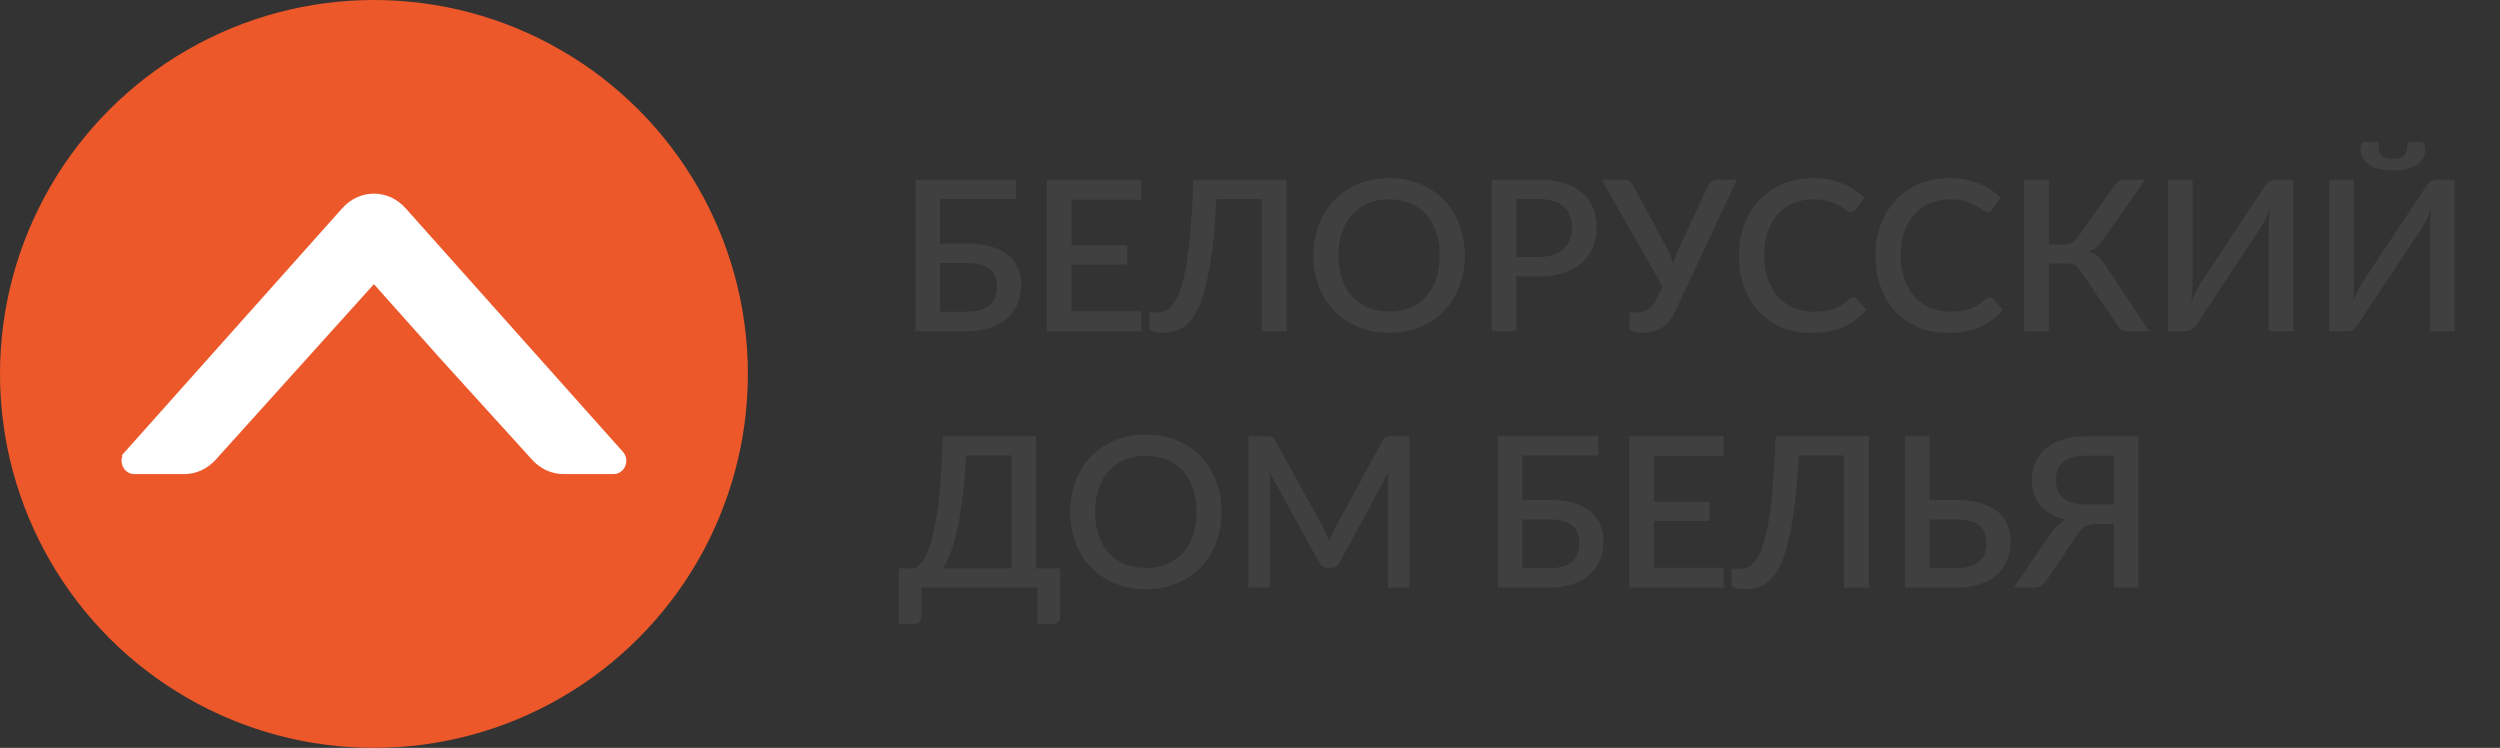
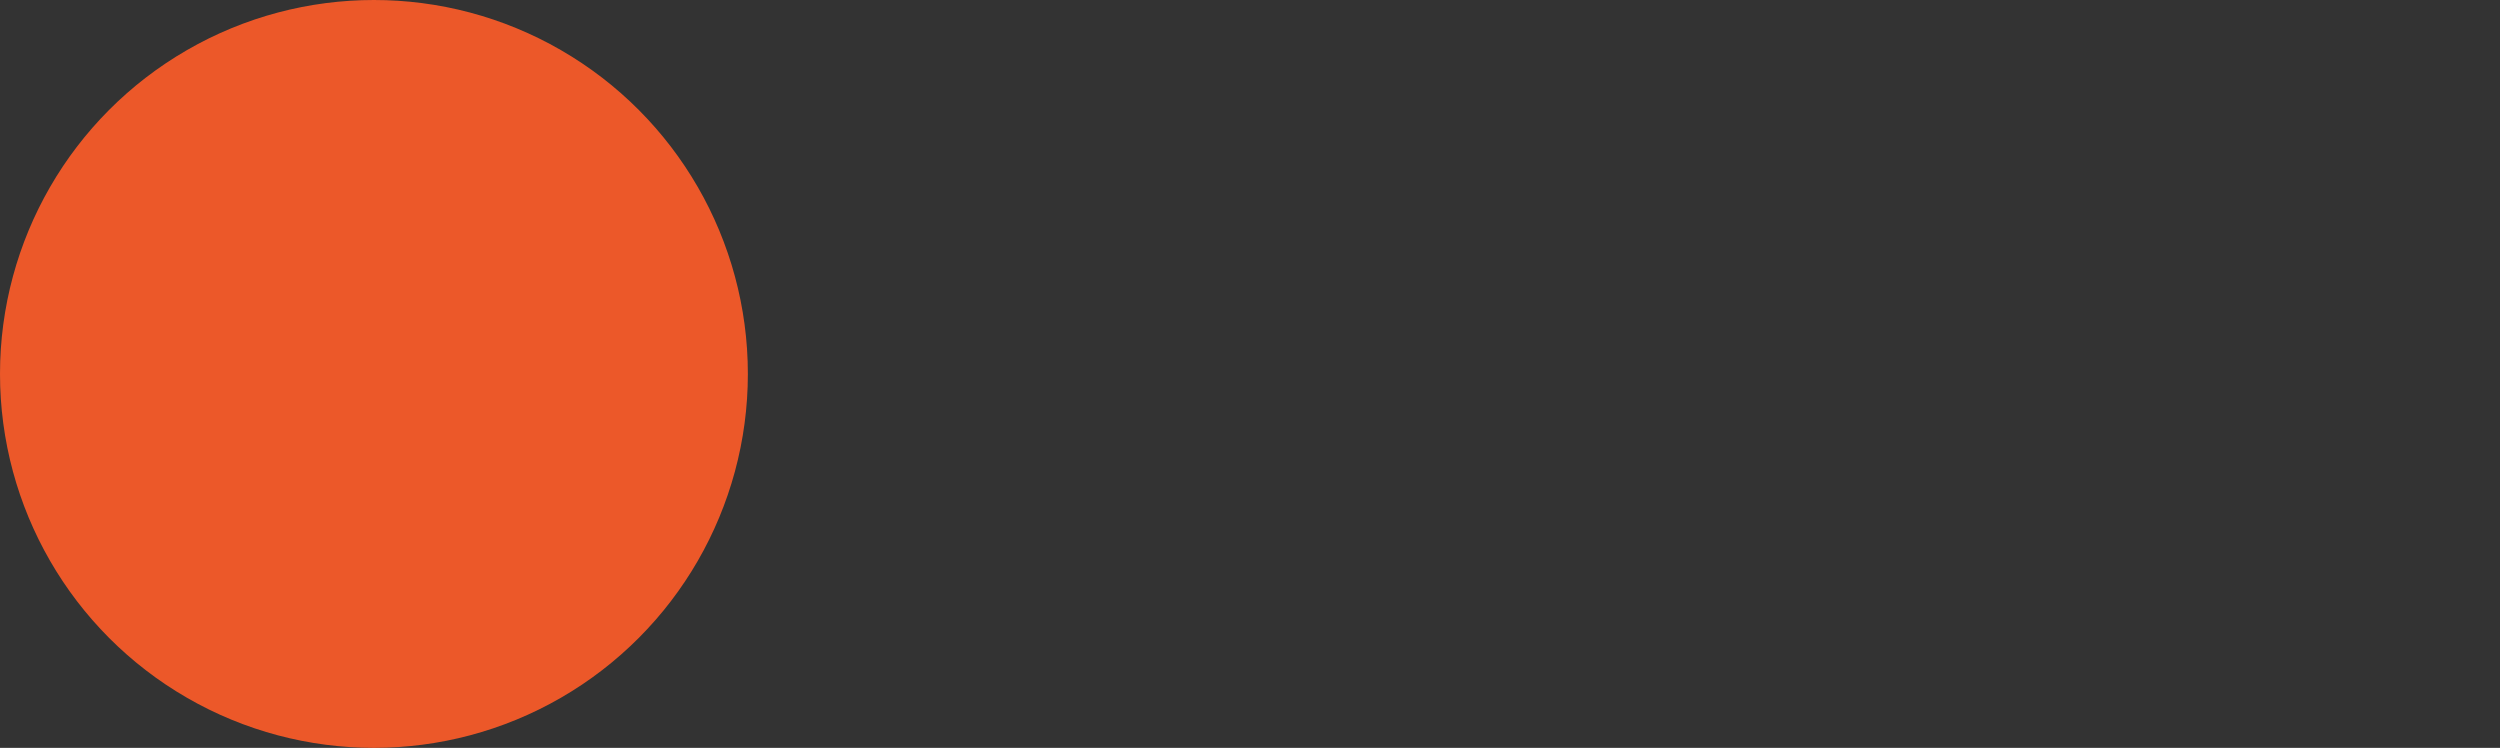
<svg xmlns="http://www.w3.org/2000/svg" width="234" height="70" viewBox="0 0 234 70" fill="none">
  <rect x="0" y="0" width="234" height="70" fill="#333333" stroke="none" />
  <circle cx="35" cy="35" r="35" fill="#EC5829" />
-   <path d="M41.637 33.384L41.637 33.384L41.64 33.387L50.135 42.743C50.824 43.502 51.762 43.938 52.751 43.938H57.422C57.792 43.938 58.04 43.683 58.135 43.425C58.23 43.168 58.206 42.836 57.98 42.583L37.638 19.782C36.188 18.156 33.812 18.156 32.362 19.782L31.192 21.093L12.02 42.583L12.346 42.874L12.02 42.583C11.794 42.836 11.77 43.168 11.865 43.425C11.96 43.683 12.208 43.938 12.578 43.938H17.242C18.236 43.938 19.178 43.498 19.867 42.733L34.747 26.222C34.892 26.061 35.104 26.061 35.249 26.223L41.637 33.384Z" fill="white" stroke="white" stroke-width="0.875" />
-   <path d="M90.494 29.18C91.013 29.18 91.449 29.124 91.803 29.012C92.164 28.894 92.456 28.733 92.679 28.53C92.902 28.32 93.063 28.078 93.161 27.802C93.266 27.52 93.319 27.215 93.319 26.887C93.319 26.533 93.269 26.215 93.171 25.932C93.073 25.65 92.912 25.414 92.689 25.224C92.466 25.027 92.174 24.876 91.813 24.771C91.459 24.666 91.022 24.614 90.504 24.614H87.985V29.18H90.494ZM90.504 22.793C91.396 22.793 92.161 22.892 92.797 23.089C93.44 23.285 93.968 23.558 94.381 23.905C94.794 24.247 95.096 24.653 95.287 25.125C95.483 25.598 95.582 26.106 95.582 26.651C95.582 27.313 95.467 27.913 95.237 28.451C95.014 28.983 94.686 29.439 94.253 29.819C93.82 30.2 93.286 30.492 92.649 30.695C92.02 30.898 91.301 31 90.494 31H85.683V16.83H95.09V18.631H87.985V22.793H90.504ZM106.829 29.14L106.819 31H97.983V16.83H106.819V18.69H100.295V22.961H105.51V24.761H100.295V29.14H106.829ZM120.421 31H118.109V18.631H113.858C113.766 20.422 113.638 21.977 113.474 23.295C113.31 24.614 113.113 25.736 112.884 26.661C112.661 27.585 112.405 28.34 112.116 28.924C111.834 29.508 111.519 29.963 111.172 30.291C110.831 30.619 110.463 30.843 110.07 30.961C109.676 31.079 109.259 31.138 108.82 31.138C107.993 31.138 107.58 30.99 107.58 30.695V29.239H108.308C108.551 29.239 108.794 29.196 109.036 29.111C109.286 29.019 109.525 28.829 109.755 28.54C109.984 28.251 110.204 27.835 110.414 27.29C110.624 26.739 110.814 26.005 110.985 25.086C111.155 24.168 111.3 23.036 111.418 21.691C111.542 20.34 111.634 18.72 111.693 16.83H120.421V31ZM137.107 23.915C137.107 24.965 136.936 25.932 136.595 26.818C136.254 27.704 135.772 28.468 135.149 29.111C134.532 29.747 133.788 30.246 132.915 30.606C132.049 30.967 131.085 31.148 130.022 31.148C128.966 31.148 128.002 30.967 127.129 30.606C126.263 30.246 125.519 29.747 124.896 29.111C124.272 28.468 123.79 27.704 123.449 26.818C123.108 25.932 122.937 24.965 122.937 23.915C122.937 22.866 123.108 21.898 123.449 21.012C123.79 20.127 124.272 19.363 124.896 18.72C125.519 18.077 126.263 17.575 127.129 17.214C128.002 16.853 128.966 16.673 130.022 16.673C131.085 16.673 132.049 16.853 132.915 17.214C133.788 17.575 134.532 18.077 135.149 18.72C135.772 19.363 136.254 20.127 136.595 21.012C136.936 21.898 137.107 22.866 137.107 23.915ZM134.755 23.915C134.755 23.102 134.644 22.37 134.421 21.721C134.204 21.071 133.889 20.52 133.476 20.068C133.069 19.615 132.574 19.267 131.99 19.025C131.406 18.782 130.75 18.661 130.022 18.661C129.301 18.661 128.648 18.782 128.064 19.025C127.48 19.267 126.982 19.615 126.568 20.068C126.155 20.52 125.837 21.071 125.614 21.721C125.391 22.37 125.279 23.102 125.279 23.915C125.279 24.735 125.391 25.47 125.614 26.119C125.837 26.769 126.155 27.32 126.568 27.773C126.982 28.219 127.48 28.563 128.064 28.806C128.648 29.042 129.301 29.16 130.022 29.16C130.75 29.16 131.406 29.042 131.99 28.806C132.574 28.563 133.069 28.219 133.476 27.773C133.889 27.32 134.204 26.769 134.421 26.119C134.644 25.47 134.755 24.735 134.755 23.915ZM144.038 24.053C144.55 24.053 144.999 23.987 145.386 23.856C145.78 23.725 146.104 23.541 146.36 23.305C146.623 23.062 146.82 22.77 146.951 22.429C147.082 22.088 147.148 21.708 147.148 21.288C147.148 20.875 147.082 20.504 146.951 20.176C146.826 19.848 146.636 19.569 146.38 19.34C146.124 19.11 145.799 18.936 145.406 18.818C145.019 18.693 144.563 18.631 144.038 18.631H141.932V24.053H144.038ZM144.038 16.83C144.963 16.83 145.763 16.939 146.439 17.155C147.121 17.372 147.682 17.677 148.122 18.07C148.568 18.457 148.899 18.926 149.116 19.477C149.332 20.022 149.44 20.625 149.44 21.288C149.44 21.964 149.325 22.584 149.096 23.148C148.866 23.705 148.525 24.187 148.072 24.594C147.62 24.994 147.056 25.309 146.38 25.539C145.711 25.762 144.93 25.873 144.038 25.873H141.932V31H139.63V16.83H144.038ZM162.564 16.83L156.827 29.081C156.637 29.488 156.43 29.826 156.207 30.095C155.991 30.357 155.755 30.567 155.499 30.724C155.25 30.875 154.981 30.98 154.692 31.039C154.403 31.105 154.092 31.138 153.757 31.138C152.937 31.138 152.527 30.99 152.527 30.695V29.239H153.245C153.403 29.239 153.56 29.222 153.718 29.189C153.875 29.157 154.026 29.101 154.17 29.022C154.321 28.937 154.466 28.822 154.603 28.678C154.741 28.527 154.869 28.333 154.987 28.097L155.607 26.818L149.919 16.83H152.074C152.271 16.83 152.429 16.88 152.547 16.978C152.665 17.076 152.767 17.201 152.852 17.352L155.961 23.099C156.23 23.604 156.45 24.135 156.621 24.692C156.693 24.417 156.778 24.148 156.876 23.886C156.981 23.623 157.096 23.358 157.221 23.089L159.897 17.352C159.956 17.221 160.051 17.103 160.183 16.998C160.314 16.886 160.475 16.83 160.665 16.83H162.564ZM173.455 27.841C173.579 27.841 173.688 27.891 173.78 27.989L174.695 28.983C174.117 29.678 173.409 30.216 172.569 30.597C171.73 30.971 170.726 31.157 169.558 31.157C168.522 31.157 167.584 30.98 166.744 30.626C165.911 30.265 165.199 29.767 164.609 29.13C164.018 28.488 163.562 27.723 163.241 26.838C162.926 25.952 162.769 24.978 162.769 23.915C162.769 22.852 162.936 21.878 163.27 20.993C163.612 20.101 164.087 19.336 164.697 18.7C165.314 18.057 166.049 17.558 166.901 17.204C167.761 16.85 168.705 16.673 169.735 16.673C170.759 16.673 171.661 16.84 172.441 17.175C173.228 17.503 173.911 17.942 174.488 18.493L173.73 19.566C173.678 19.638 173.616 19.7 173.543 19.753C173.471 19.805 173.373 19.832 173.248 19.832C173.117 19.832 172.966 19.773 172.796 19.654C172.632 19.53 172.418 19.395 172.156 19.251C171.9 19.1 171.575 18.966 171.182 18.848C170.795 18.723 170.309 18.661 169.725 18.661C169.05 18.661 168.43 18.779 167.866 19.015C167.302 19.251 166.816 19.595 166.409 20.048C166.003 20.501 165.684 21.052 165.455 21.701C165.232 22.351 165.12 23.089 165.12 23.915C165.12 24.748 165.238 25.493 165.475 26.149C165.711 26.798 166.035 27.349 166.449 27.802C166.862 28.248 167.347 28.589 167.905 28.825C168.463 29.061 169.063 29.18 169.706 29.18C170.099 29.18 170.45 29.16 170.759 29.121C171.074 29.075 171.362 29.006 171.625 28.914C171.887 28.816 172.133 28.694 172.363 28.55C172.599 28.405 172.832 28.228 173.061 28.018C173.192 27.9 173.324 27.841 173.455 27.841ZM186.235 27.841C186.36 27.841 186.468 27.891 186.56 27.989L187.475 28.983C186.898 29.678 186.189 30.216 185.35 30.597C184.51 30.971 183.506 31.157 182.339 31.157C181.302 31.157 180.364 30.98 179.524 30.626C178.691 30.265 177.98 29.767 177.389 29.13C176.799 28.488 176.343 27.723 176.021 26.838C175.706 25.952 175.549 24.978 175.549 23.915C175.549 22.852 175.716 21.878 176.051 20.993C176.392 20.101 176.868 19.336 177.478 18.7C178.094 18.057 178.829 17.558 179.682 17.204C180.541 16.85 181.486 16.673 182.516 16.673C183.539 16.673 184.441 16.84 185.222 17.175C186.009 17.503 186.691 17.942 187.269 18.493L186.511 19.566C186.458 19.638 186.396 19.7 186.324 19.753C186.252 19.805 186.153 19.832 186.029 19.832C185.897 19.832 185.747 19.773 185.576 19.654C185.412 19.53 185.199 19.395 184.936 19.251C184.681 19.1 184.356 18.966 183.962 18.848C183.575 18.723 183.09 18.661 182.506 18.661C181.83 18.661 181.21 18.779 180.646 19.015C180.082 19.251 179.597 19.595 179.19 20.048C178.783 20.501 178.465 21.052 178.235 21.701C178.012 22.351 177.901 23.089 177.901 23.915C177.901 24.748 178.019 25.493 178.255 26.149C178.491 26.798 178.816 27.349 179.229 27.802C179.642 28.248 180.128 28.589 180.686 28.825C181.243 29.061 181.843 29.18 182.486 29.18C182.88 29.18 183.231 29.16 183.539 29.121C183.854 29.075 184.143 29.006 184.405 28.914C184.667 28.816 184.913 28.694 185.143 28.55C185.379 28.405 185.612 28.228 185.842 28.018C185.973 27.9 186.104 27.841 186.235 27.841ZM201.154 31H199.078C198.855 31 198.668 30.941 198.517 30.823C198.366 30.705 198.225 30.531 198.094 30.301L194.738 25.352C194.653 25.221 194.568 25.112 194.482 25.027C194.397 24.935 194.302 24.863 194.197 24.811C194.092 24.752 193.974 24.712 193.843 24.692C193.712 24.666 193.564 24.653 193.4 24.653H191.767V31H189.464V16.83H191.767V22.892H193.154C193.443 22.892 193.685 22.846 193.882 22.754C194.079 22.662 194.273 22.485 194.463 22.223L197.858 17.46C197.969 17.276 198.104 17.126 198.261 17.008C198.425 16.889 198.619 16.83 198.842 16.83H200.79L196.736 22.577C196.572 22.82 196.385 23.02 196.175 23.177C195.965 23.335 195.732 23.459 195.476 23.551C195.844 23.649 196.155 23.81 196.411 24.033C196.674 24.256 196.92 24.565 197.149 24.958L201.154 31ZM214.646 16.83V31H212.344V21.593C212.344 21.278 212.35 20.95 212.364 20.609C212.383 20.268 212.419 19.901 212.472 19.507C212.347 19.848 212.213 20.166 212.068 20.461C211.931 20.75 211.793 21.006 211.655 21.229L205.653 30.282C205.6 30.367 205.538 30.452 205.466 30.538C205.4 30.623 205.321 30.701 205.23 30.774C205.144 30.839 205.052 30.895 204.954 30.941C204.856 30.98 204.751 31 204.639 31H202.917V16.83H205.23V26.228C205.23 26.543 205.22 26.874 205.2 27.221C205.187 27.563 205.154 27.923 205.102 28.304C205.226 27.969 205.358 27.658 205.495 27.369C205.64 27.074 205.777 26.818 205.909 26.602L211.911 17.549C211.963 17.463 212.022 17.378 212.088 17.293C212.16 17.208 212.239 17.132 212.324 17.067C212.416 16.994 212.511 16.939 212.61 16.899C212.708 16.853 212.813 16.83 212.924 16.83H214.646ZM229.752 16.83V31H227.45V21.593C227.45 21.278 227.456 20.95 227.47 20.609C227.489 20.268 227.525 19.901 227.578 19.507C227.453 19.848 227.319 20.166 227.174 20.461C227.037 20.75 226.899 21.006 226.761 21.229L220.759 30.282C220.706 30.367 220.644 30.452 220.572 30.538C220.506 30.623 220.427 30.701 220.336 30.774C220.25 30.839 220.158 30.895 220.06 30.941C219.962 30.98 219.857 31 219.745 31H218.023V16.83H220.336V26.228C220.336 26.543 220.326 26.874 220.306 27.221C220.293 27.563 220.26 27.923 220.208 28.304C220.332 27.969 220.463 27.658 220.601 27.369C220.746 27.074 220.883 26.818 221.015 26.602L227.017 17.549C227.069 17.463 227.128 17.378 227.194 17.293C227.266 17.208 227.345 17.132 227.43 17.067C227.522 16.994 227.617 16.939 227.716 16.899C227.814 16.853 227.919 16.83 228.03 16.83H229.752ZM223.976 14.882C224.232 14.882 224.445 14.856 224.616 14.803C224.793 14.751 224.934 14.666 225.039 14.547C225.144 14.423 225.219 14.259 225.265 14.056C225.311 13.852 225.334 13.596 225.334 13.288H226.574C226.725 13.288 226.837 13.354 226.909 13.485C226.981 13.616 227.017 13.757 227.017 13.908C227.017 14.236 226.945 14.528 226.8 14.784C226.663 15.04 226.463 15.256 226.2 15.433C225.938 15.604 225.616 15.735 225.236 15.827C224.862 15.912 224.442 15.955 223.976 15.955C223.511 15.955 223.087 15.912 222.707 15.827C222.333 15.735 222.015 15.604 221.753 15.433C221.49 15.256 221.287 15.04 221.142 14.784C221.005 14.528 220.936 14.236 220.936 13.908C220.936 13.757 220.972 13.616 221.044 13.485C221.116 13.354 221.228 13.288 221.379 13.288H222.618C222.618 13.596 222.641 13.852 222.687 14.056C222.733 14.259 222.809 14.423 222.914 14.547C223.019 14.666 223.156 14.751 223.327 14.803C223.504 14.856 223.721 14.882 223.976 14.882ZM94.667 53.199V42.631H90.416C90.337 44.12 90.229 45.435 90.091 46.577C89.953 47.712 89.789 48.706 89.599 49.559C89.415 50.405 89.209 51.126 88.979 51.723C88.756 52.314 88.513 52.806 88.251 53.199H94.667ZM99.232 53.199V57.736C99.232 57.932 99.163 58.093 99.026 58.218C98.894 58.342 98.721 58.405 98.504 58.405H97.127V55H86.243V57.736C86.243 57.932 86.175 58.093 86.037 58.218C85.906 58.342 85.732 58.405 85.515 58.405H84.138V53.199H85.633C85.824 53.101 86.014 52.943 86.204 52.727C86.401 52.511 86.588 52.202 86.765 51.802C86.942 51.402 87.109 50.897 87.267 50.287C87.431 49.677 87.579 48.932 87.71 48.053C87.841 47.167 87.952 46.131 88.044 44.944C88.136 43.756 88.205 42.385 88.251 40.83H96.979V53.199H99.232ZM114.333 47.915C114.333 48.965 114.162 49.932 113.821 50.818C113.48 51.704 112.998 52.468 112.375 53.111C111.758 53.747 111.013 54.246 110.141 54.606C109.275 54.967 108.311 55.148 107.248 55.148C106.192 55.148 105.227 54.967 104.355 54.606C103.489 54.246 102.745 53.747 102.121 53.111C101.498 52.468 101.016 51.704 100.675 50.818C100.334 49.932 100.163 48.965 100.163 47.915C100.163 46.866 100.334 45.898 100.675 45.012C101.016 44.127 101.498 43.362 102.121 42.72C102.745 42.077 103.489 41.575 104.355 41.214C105.227 40.853 106.192 40.673 107.248 40.673C108.311 40.673 109.275 40.853 110.141 41.214C111.013 41.575 111.758 42.077 112.375 42.72C112.998 43.362 113.48 44.127 113.821 45.012C114.162 45.898 114.333 46.866 114.333 47.915ZM111.981 47.915C111.981 47.102 111.869 46.37 111.646 45.721C111.43 45.071 111.115 44.52 110.702 44.068C110.295 43.615 109.8 43.267 109.216 43.025C108.632 42.782 107.976 42.661 107.248 42.661C106.526 42.661 105.874 42.782 105.29 43.025C104.706 43.267 104.207 43.615 103.794 44.068C103.381 44.52 103.063 45.071 102.84 45.721C102.617 46.37 102.505 47.102 102.505 47.915C102.505 48.735 102.617 49.47 102.84 50.119C103.063 50.769 103.381 51.32 103.794 51.773C104.207 52.219 104.706 52.563 105.29 52.806C105.874 53.042 106.526 53.16 107.248 53.16C107.976 53.16 108.632 53.042 109.216 52.806C109.8 52.563 110.295 52.219 110.702 51.773C111.115 51.32 111.43 50.769 111.646 50.119C111.869 49.47 111.981 48.735 111.981 47.915ZM131.93 40.83V55H129.903V45.288C129.903 45.13 129.907 44.96 129.913 44.776C129.926 44.586 129.943 44.396 129.962 44.206L125.406 52.619C125.229 52.966 124.957 53.14 124.59 53.14H124.265C123.891 53.14 123.619 52.966 123.448 52.619L118.824 44.186C118.843 44.376 118.856 44.566 118.863 44.757C118.876 44.947 118.883 45.124 118.883 45.288V55H116.856V40.83H118.578C118.781 40.83 118.938 40.85 119.05 40.889C119.161 40.922 119.263 41.031 119.355 41.214L123.901 49.45C123.999 49.641 124.091 49.837 124.176 50.041C124.268 50.237 124.35 50.441 124.422 50.651C124.501 50.441 124.583 50.234 124.668 50.031C124.76 49.821 124.855 49.621 124.954 49.431L129.431 41.214C129.523 41.031 129.625 40.922 129.736 40.889C129.848 40.85 130.005 40.83 130.208 40.83H131.93ZM144.999 53.18C145.517 53.18 145.953 53.124 146.308 53.012C146.668 52.894 146.96 52.733 147.183 52.53C147.406 52.32 147.567 52.078 147.666 51.802C147.77 51.52 147.823 51.215 147.823 50.887C147.823 50.533 147.774 50.215 147.675 49.932C147.577 49.65 147.416 49.414 147.193 49.224C146.97 49.027 146.678 48.876 146.317 48.771C145.963 48.666 145.527 48.614 145.009 48.614H142.49V53.18H144.999ZM145.009 46.793C145.901 46.793 146.665 46.892 147.301 47.089C147.944 47.285 148.472 47.558 148.886 47.905C149.299 48.246 149.601 48.653 149.791 49.126C149.988 49.598 150.086 50.106 150.086 50.651C150.086 51.313 149.971 51.913 149.742 52.451C149.519 52.983 149.191 53.439 148.758 53.819C148.325 54.2 147.79 54.492 147.154 54.695C146.524 54.898 145.806 55 144.999 55H140.187V40.83H149.594V42.631H142.49V46.793H145.009ZM161.333 53.14L161.323 55H152.487V40.83H161.323V42.69H154.8V46.961H160.015V48.761H154.8V53.14H161.333ZM174.926 55H172.613V42.631H168.362C168.271 44.422 168.143 45.977 167.979 47.295C167.815 48.614 167.618 49.736 167.388 50.661C167.165 51.586 166.909 52.34 166.621 52.924C166.339 53.508 166.024 53.964 165.676 54.291C165.335 54.62 164.968 54.843 164.574 54.961C164.18 55.079 163.764 55.138 163.324 55.138C162.498 55.138 162.085 54.99 162.085 54.695V53.239H162.813C163.055 53.239 163.298 53.196 163.541 53.111C163.79 53.019 164.03 52.829 164.259 52.54C164.489 52.251 164.709 51.835 164.918 51.29C165.128 50.739 165.319 50.005 165.489 49.086C165.66 48.168 165.804 47.036 165.922 45.691C166.047 44.34 166.139 42.72 166.198 40.83H174.926V55ZM183.11 53.18C183.628 53.18 184.064 53.124 184.418 53.012C184.779 52.894 185.071 52.733 185.294 52.53C185.517 52.32 185.678 52.078 185.776 51.802C185.881 51.52 185.934 51.215 185.934 50.887C185.934 50.533 185.885 50.215 185.786 49.932C185.688 49.65 185.527 49.414 185.304 49.224C185.081 49.027 184.789 48.876 184.428 48.771C184.074 48.666 183.638 48.614 183.12 48.614H180.601V53.18H183.11ZM183.12 46.793C184.012 46.793 184.776 46.892 185.412 47.089C186.055 47.285 186.583 47.558 186.997 47.905C187.41 48.246 187.712 48.653 187.902 49.126C188.099 49.598 188.197 50.106 188.197 50.651C188.197 51.313 188.082 51.913 187.853 52.451C187.63 52.983 187.302 53.439 186.869 53.819C186.436 54.2 185.901 54.492 185.265 54.695C184.635 54.898 183.917 55 183.11 55H178.298V40.83H180.601V46.793H183.12ZM197.838 47.217V42.651H195.26C194.742 42.651 194.302 42.706 193.942 42.818C193.587 42.93 193.299 43.087 193.076 43.29C192.853 43.494 192.689 43.733 192.584 44.009C192.485 44.284 192.436 44.586 192.436 44.914C192.436 45.268 192.485 45.59 192.584 45.878C192.689 46.16 192.853 46.4 193.076 46.597C193.299 46.793 193.587 46.948 193.942 47.059C194.302 47.164 194.742 47.217 195.26 47.217H197.838ZM200.141 55H197.838V49.037H196.165C195.995 49.037 195.834 49.053 195.683 49.086C195.539 49.112 195.395 49.162 195.25 49.234C195.113 49.306 194.975 49.411 194.837 49.549C194.706 49.68 194.571 49.847 194.434 50.05L191.659 54.183C191.514 54.433 191.324 54.633 191.088 54.783C190.852 54.928 190.566 55 190.232 55H188.5L191.944 49.932C192.338 49.335 192.82 48.906 193.391 48.643C192.846 48.519 192.37 48.342 191.964 48.112C191.564 47.882 191.229 47.607 190.96 47.285C190.698 46.964 190.501 46.606 190.37 46.213C190.238 45.813 190.173 45.386 190.173 44.934C190.173 44.324 190.284 43.769 190.507 43.271C190.737 42.766 191.068 42.333 191.501 41.972C191.941 41.611 192.475 41.332 193.105 41.135C193.735 40.932 194.453 40.83 195.26 40.83H200.141V55Z" fill="#404040" />
</svg>